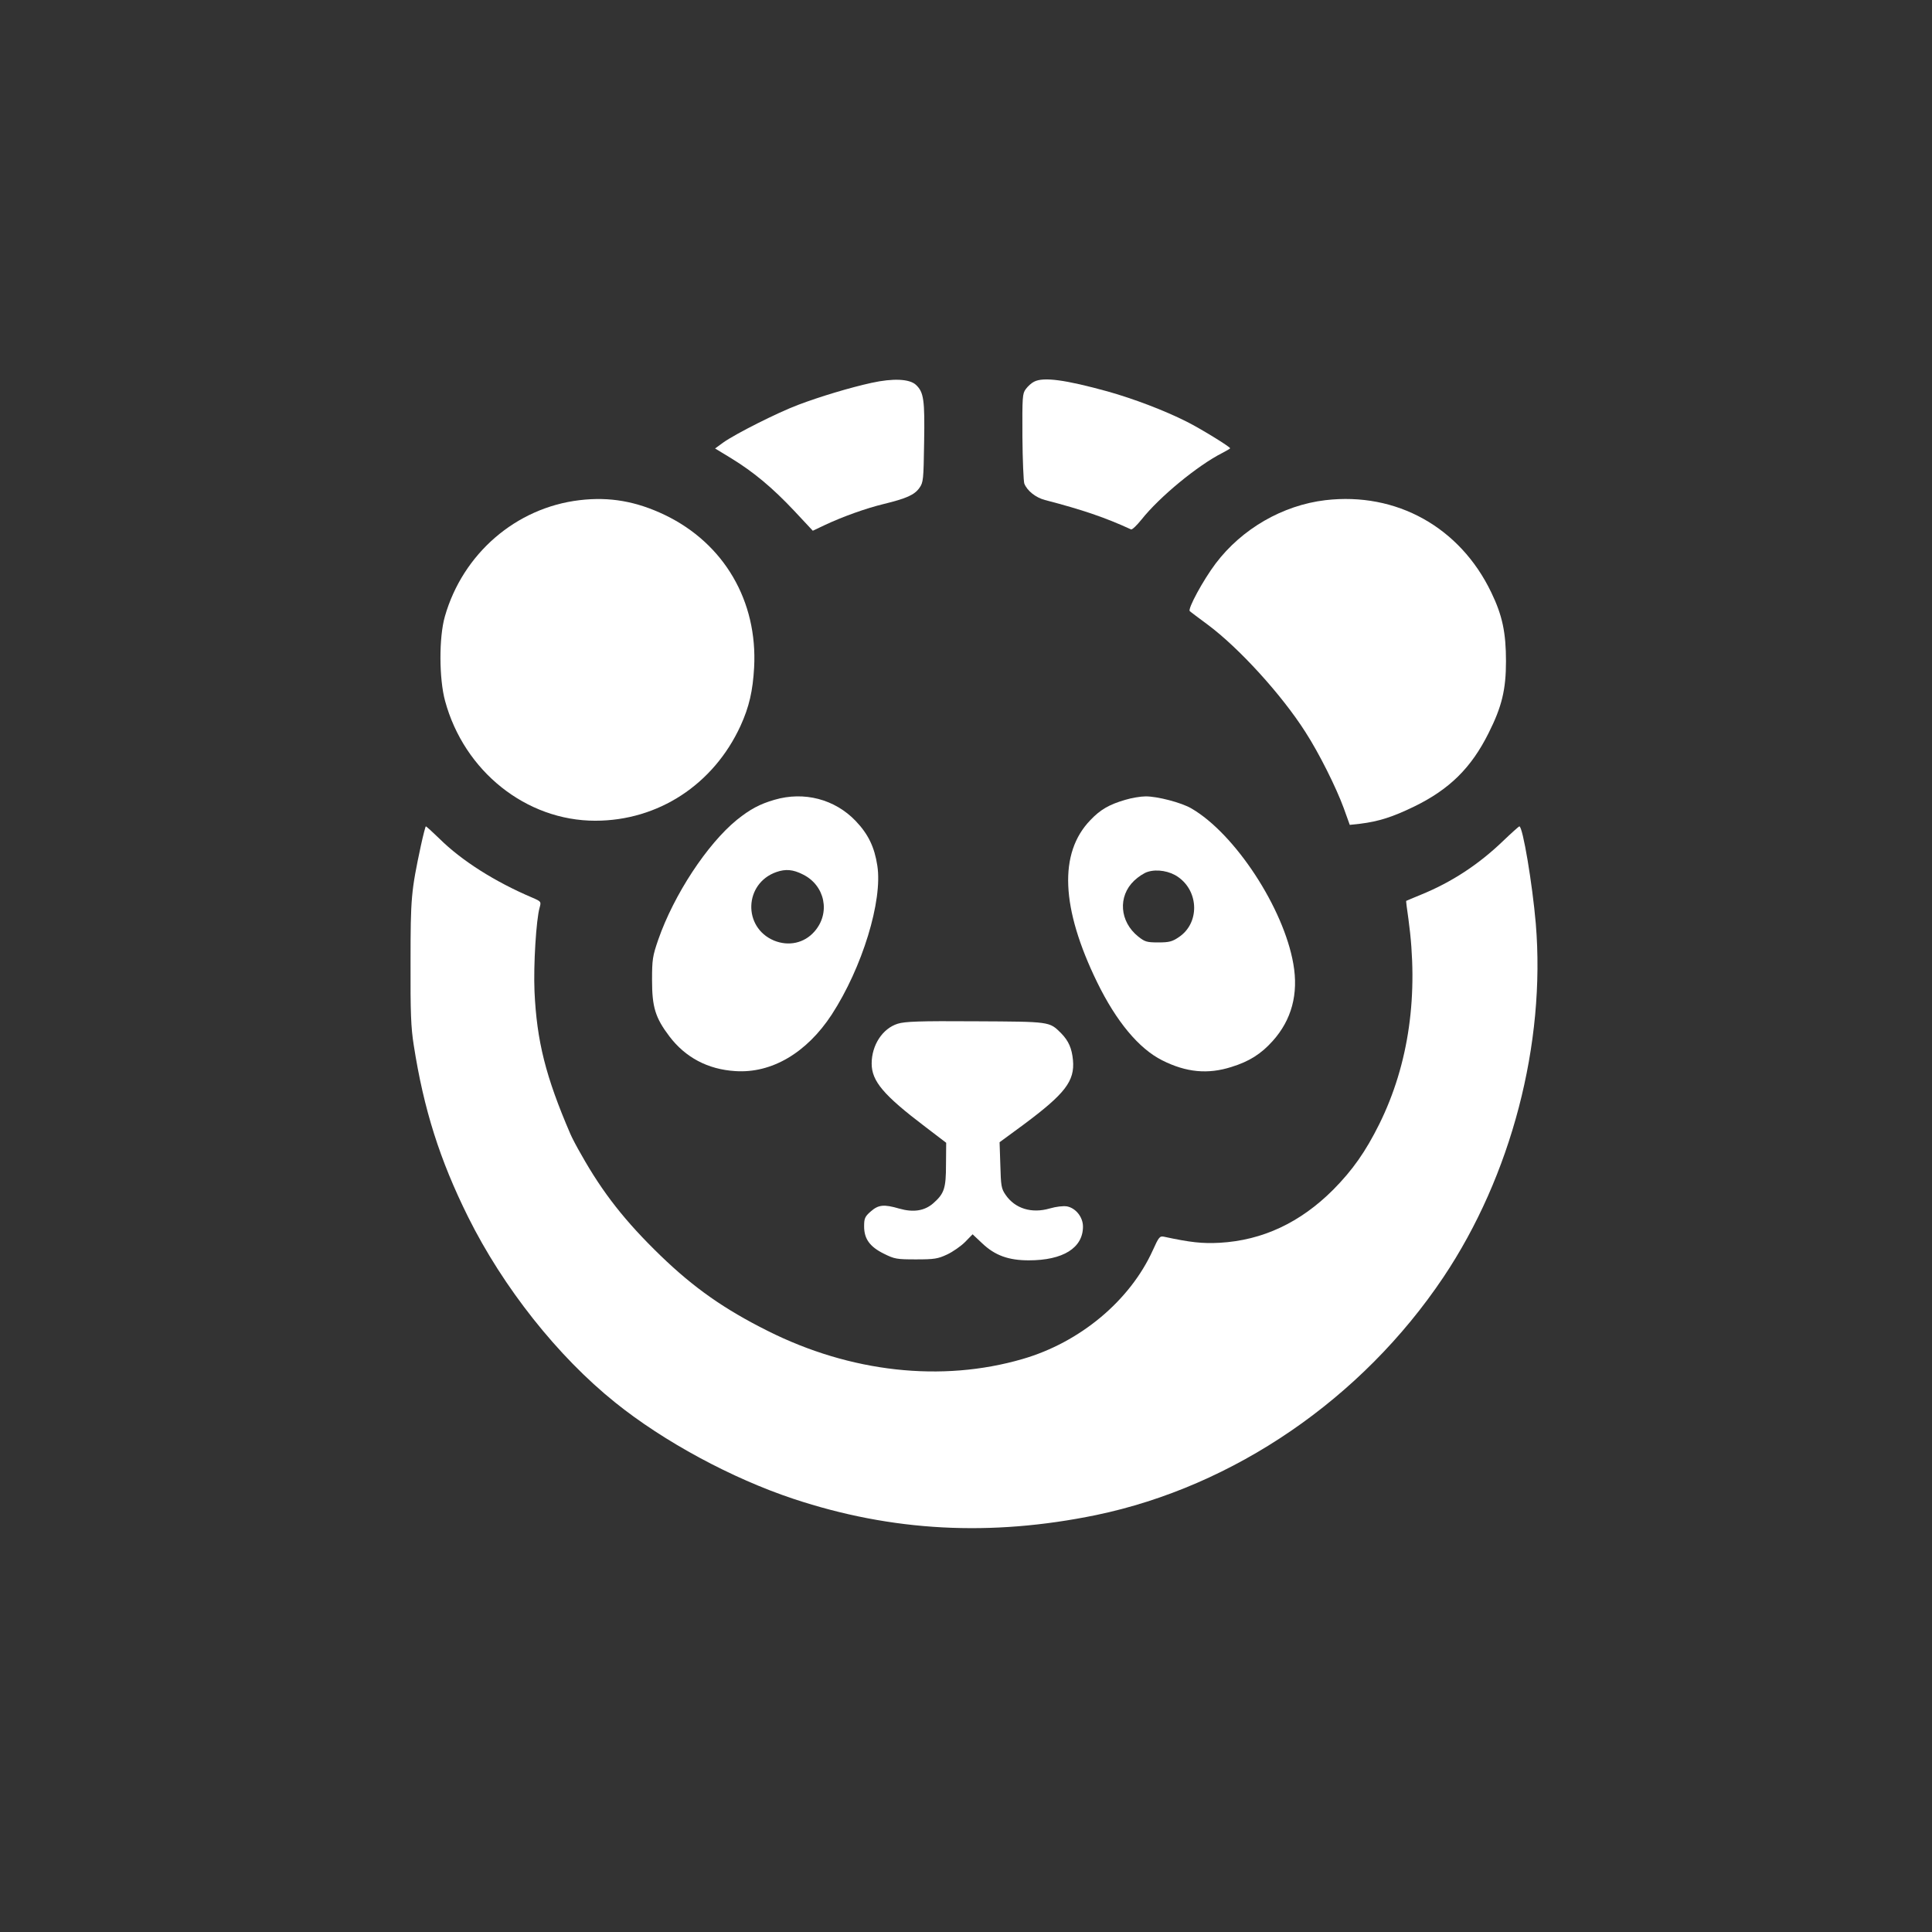
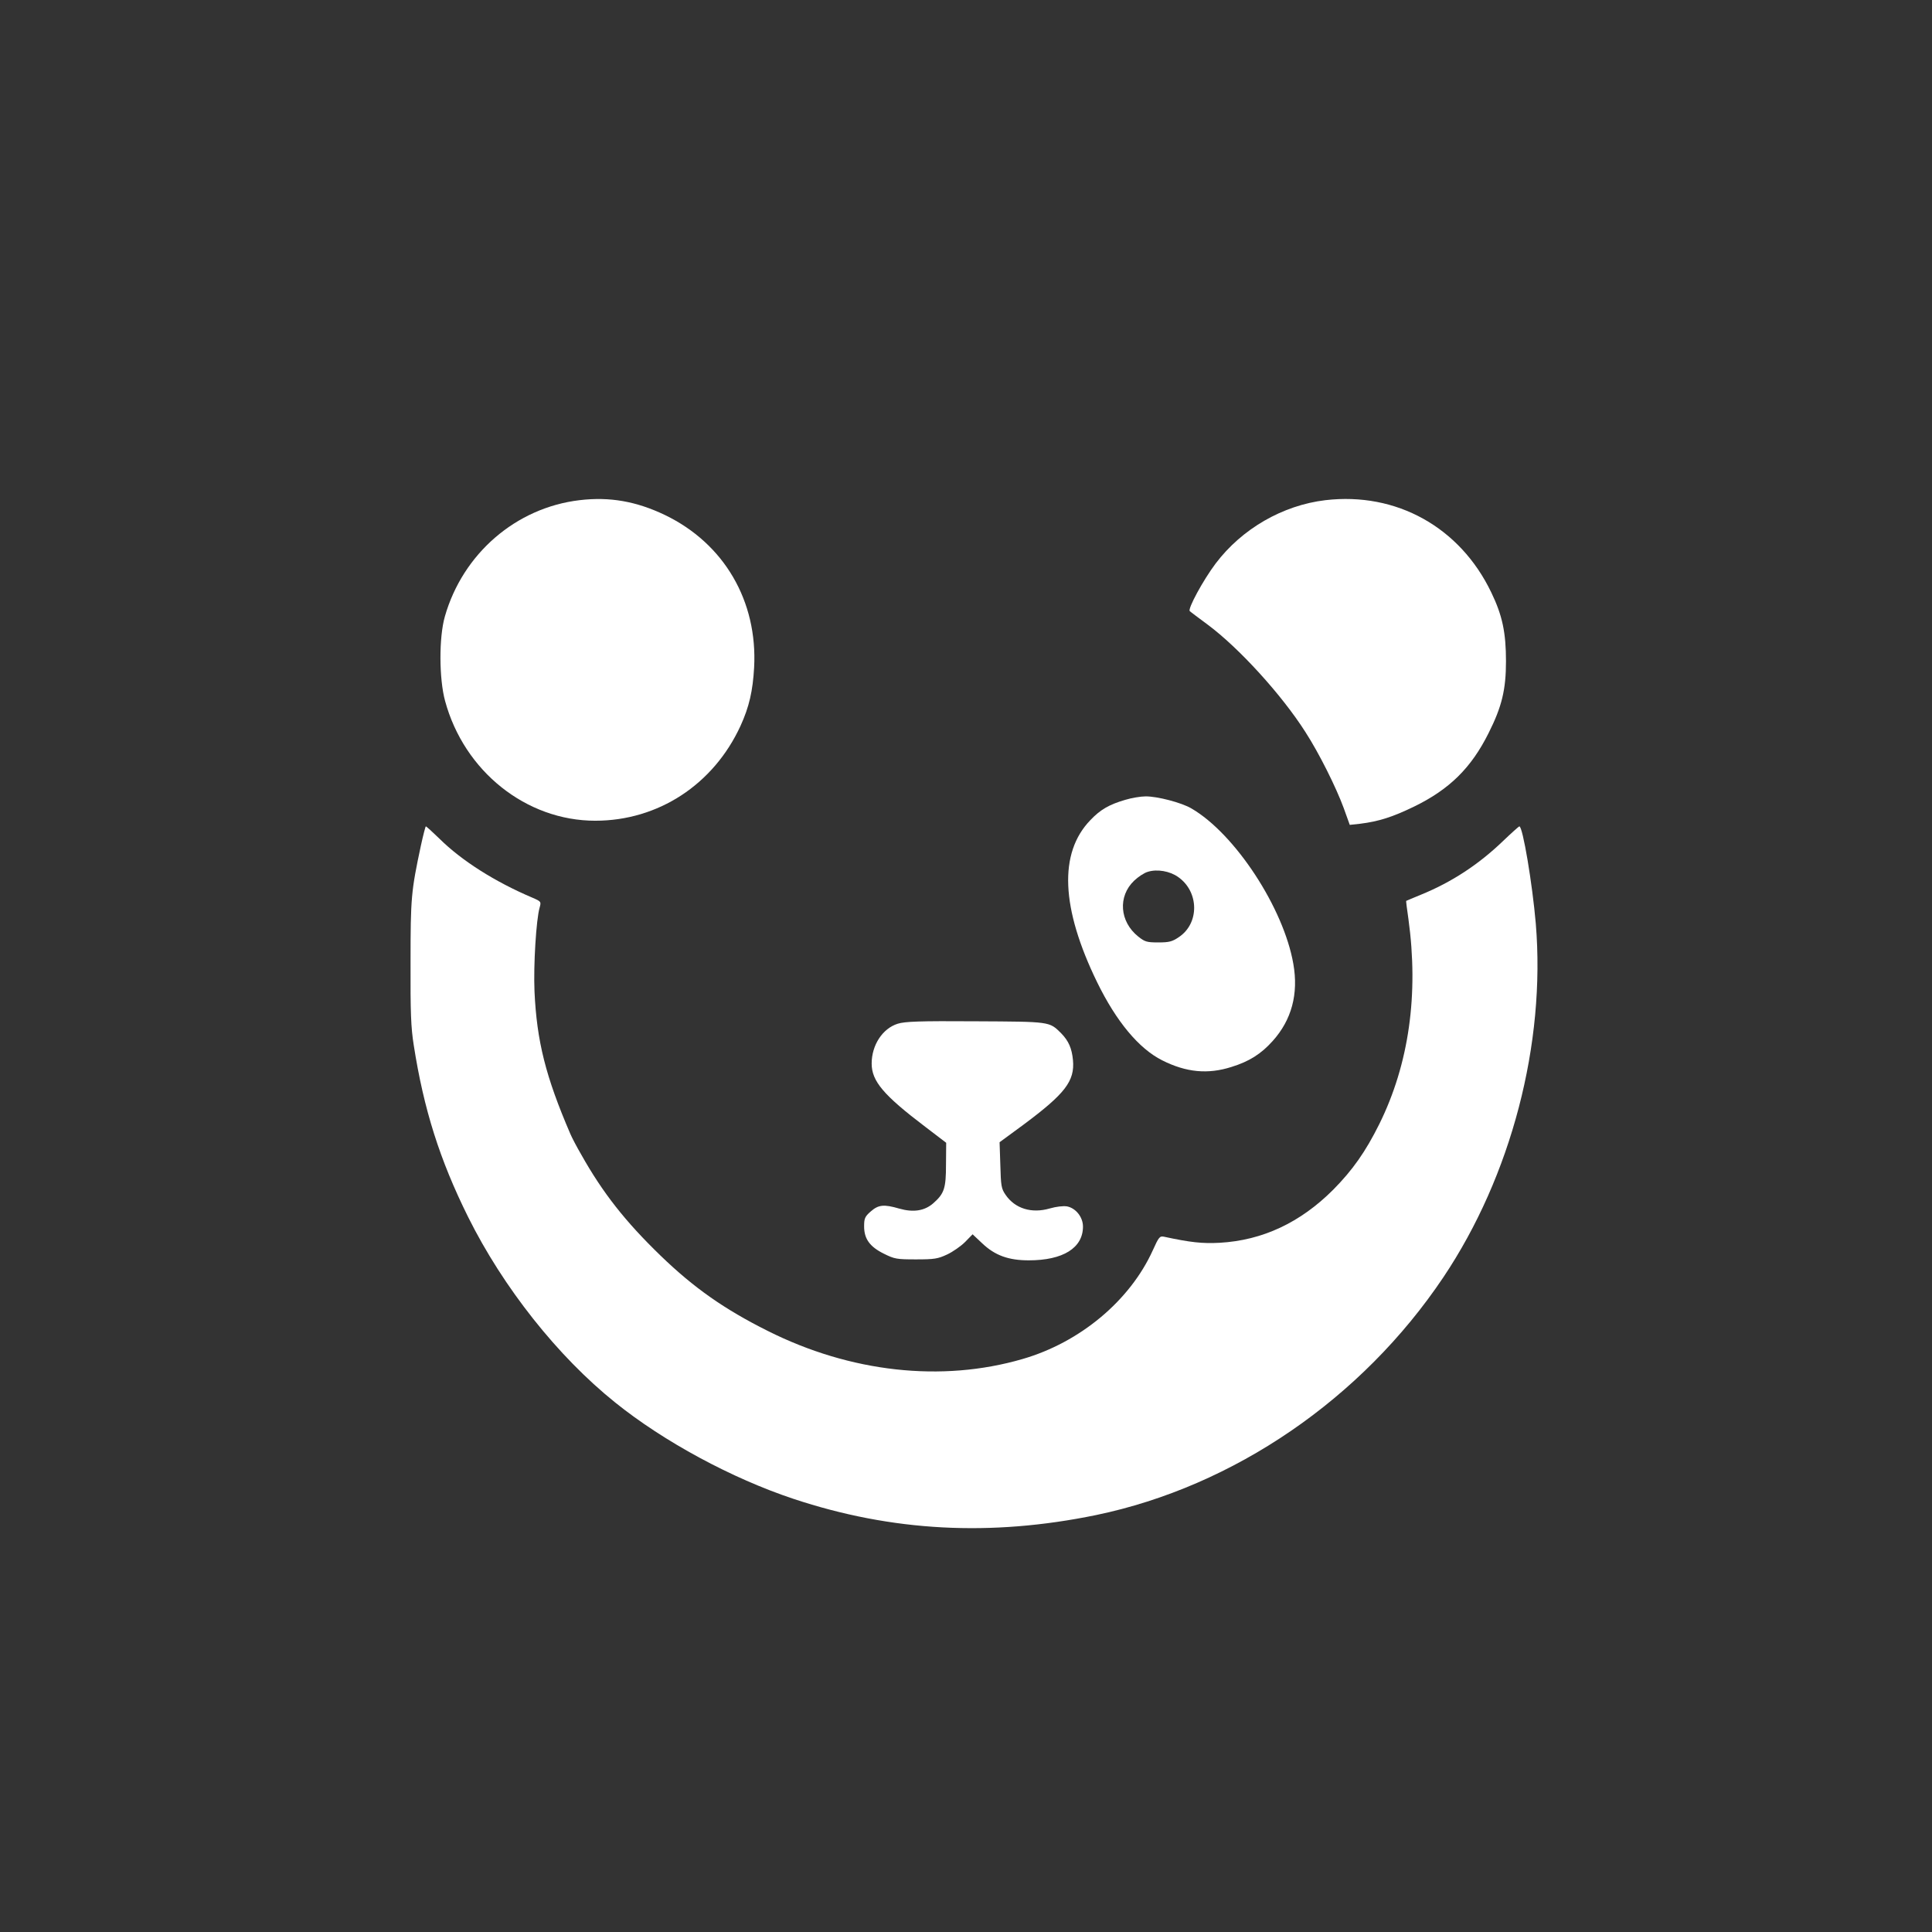
<svg xmlns="http://www.w3.org/2000/svg" version="1.0" width="1024pt" height="1024pt" viewBox="0 0 1024 1024" preserveAspectRatio="xMidYMid meet">
  <rect x="0" y="0" width="1024" height="1024" fill="#333333" stroke="none" />
  <g transform="translate(0,1024) scale(0.1,-0.1)" fill="#ffffff" stroke="none">
-     <path d="M4620 8211 c-114 -25 -274 -73 -390 -117 -111 -42 -331 -153 -396 -199 l-44 -32 84 -51 c121 -74 220 -157 335 -279 l99 -106 59 28 c97 46 223 91 318 114 119 29 162 48 188 85 21 29 22 44 25 241 4 227 -2 266 -43 305 -34 32 -121 36 -235 11z" />
-     <path d="M5481 8217 c-13 -6 -33 -24 -44 -39 -18 -24 -19 -41 -18 -253 1 -124 6 -236 10 -248 15 -38 60 -74 109 -87 200 -52 320 -93 457 -156 6 -2 30 21 55 52 96 121 298 287 428 353 23 12 42 23 42 25 0 8 -158 105 -230 141 -119 60 -280 121 -418 160 -225 62 -341 78 -391 52z" />
+     <path d="M5481 8217 z" />
    <path d="M3072 7589 c-338 -40 -619 -284 -714 -616 -32 -111 -31 -331 1 -448 101 -373 430 -635 796 -635 334 0 627 192 770 503 46 101 65 185 72 309 19 352 -159 657 -472 808 -152 73 -294 98 -453 79z" />
    <path d="M7025 7589 c-227 -27 -443 -152 -582 -336 -67 -89 -149 -241 -137 -252 5 -5 47 -36 94 -71 166 -123 393 -372 519 -570 73 -113 163 -294 203 -403 l32 -89 55 6 c98 12 173 36 286 91 187 91 303 205 395 390 70 139 92 230 92 380 0 152 -19 243 -78 365 -166 346 -503 533 -879 489z" />
-     <path d="M4105 6001 c-79 -23 -129 -50 -199 -106 -158 -129 -334 -397 -417 -635 -30 -87 -33 -105 -33 -215 0 -142 17 -199 92 -298 85 -112 204 -175 349 -184 192 -13 378 96 511 299 162 249 271 604 242 790 -15 98 -48 167 -115 237 -110 115 -273 158 -430 112z m151 -396 c117 -58 147 -204 61 -302 -54 -62 -137 -80 -215 -48 -166 70 -158 303 13 363 49 17 88 14 141 -13z" />
    <path d="M5965 6001 c-86 -25 -133 -52 -186 -108 -168 -174 -156 -465 36 -859 101 -207 221 -352 345 -414 127 -64 242 -75 367 -35 94 29 157 69 218 137 101 112 138 250 110 409 -51 295 -308 689 -540 824 -52 31 -183 65 -244 64 -25 0 -73 -8 -106 -18z m279 -409 c112 -78 114 -246 4 -319 -35 -24 -52 -28 -109 -28 -60 0 -71 3 -106 31 -99 79 -109 213 -22 296 22 21 54 42 72 47 50 16 117 4 161 -27z" />
    <path d="M2231 5759 c-52 -243 -55 -278 -55 -619 -1 -266 2 -346 17 -440 53 -340 138 -608 288 -910 186 -374 475 -739 779 -983 258 -208 620 -403 945 -511 523 -174 1047 -201 1605 -86 730 152 1408 616 1840 1260 360 537 543 1238 490 1875 -18 210 -69 515 -87 515 -3 0 -42 -35 -87 -78 -129 -124 -271 -217 -432 -283 -43 -18 -80 -33 -81 -34 -1 0 4 -43 12 -96 55 -399 3 -768 -154 -1086 -73 -147 -142 -245 -245 -349 -174 -174 -374 -268 -601 -281 -92 -5 -156 2 -295 32 -23 5 -28 -1 -60 -72 -121 -267 -386 -488 -690 -576 -429 -125 -913 -71 -1351 149 -230 115 -391 228 -568 399 -186 180 -306 332 -420 535 -24 41 -50 91 -58 110 -131 304 -178 492 -190 755 -6 140 9 381 27 444 9 32 8 33 -38 53 -198 84 -375 196 -493 313 -37 36 -69 65 -72 65 -2 0 -14 -46 -26 -101z" />
    <path d="M4758 4814 c-80 -25 -138 -113 -138 -211 0 -93 62 -167 285 -336 l110 -84 -1 -114 c0 -128 -9 -155 -68 -207 -46 -40 -105 -49 -179 -28 -82 24 -111 21 -152 -15 -31 -27 -35 -37 -35 -79 0 -66 30 -108 105 -145 56 -28 68 -30 170 -30 97 0 116 3 165 26 30 14 73 44 95 66 l40 41 50 -47 c68 -65 140 -91 248 -91 182 0 287 66 287 179 0 50 -38 98 -85 107 -20 3 -56 -1 -91 -11 -96 -28 -184 -1 -234 72 -23 33 -25 48 -28 158 l-4 121 128 94 c219 163 271 230 261 341 -6 63 -23 102 -63 143 -63 62 -55 61 -454 63 -297 2 -374 -1 -412 -13z" />
  </g>
</svg>